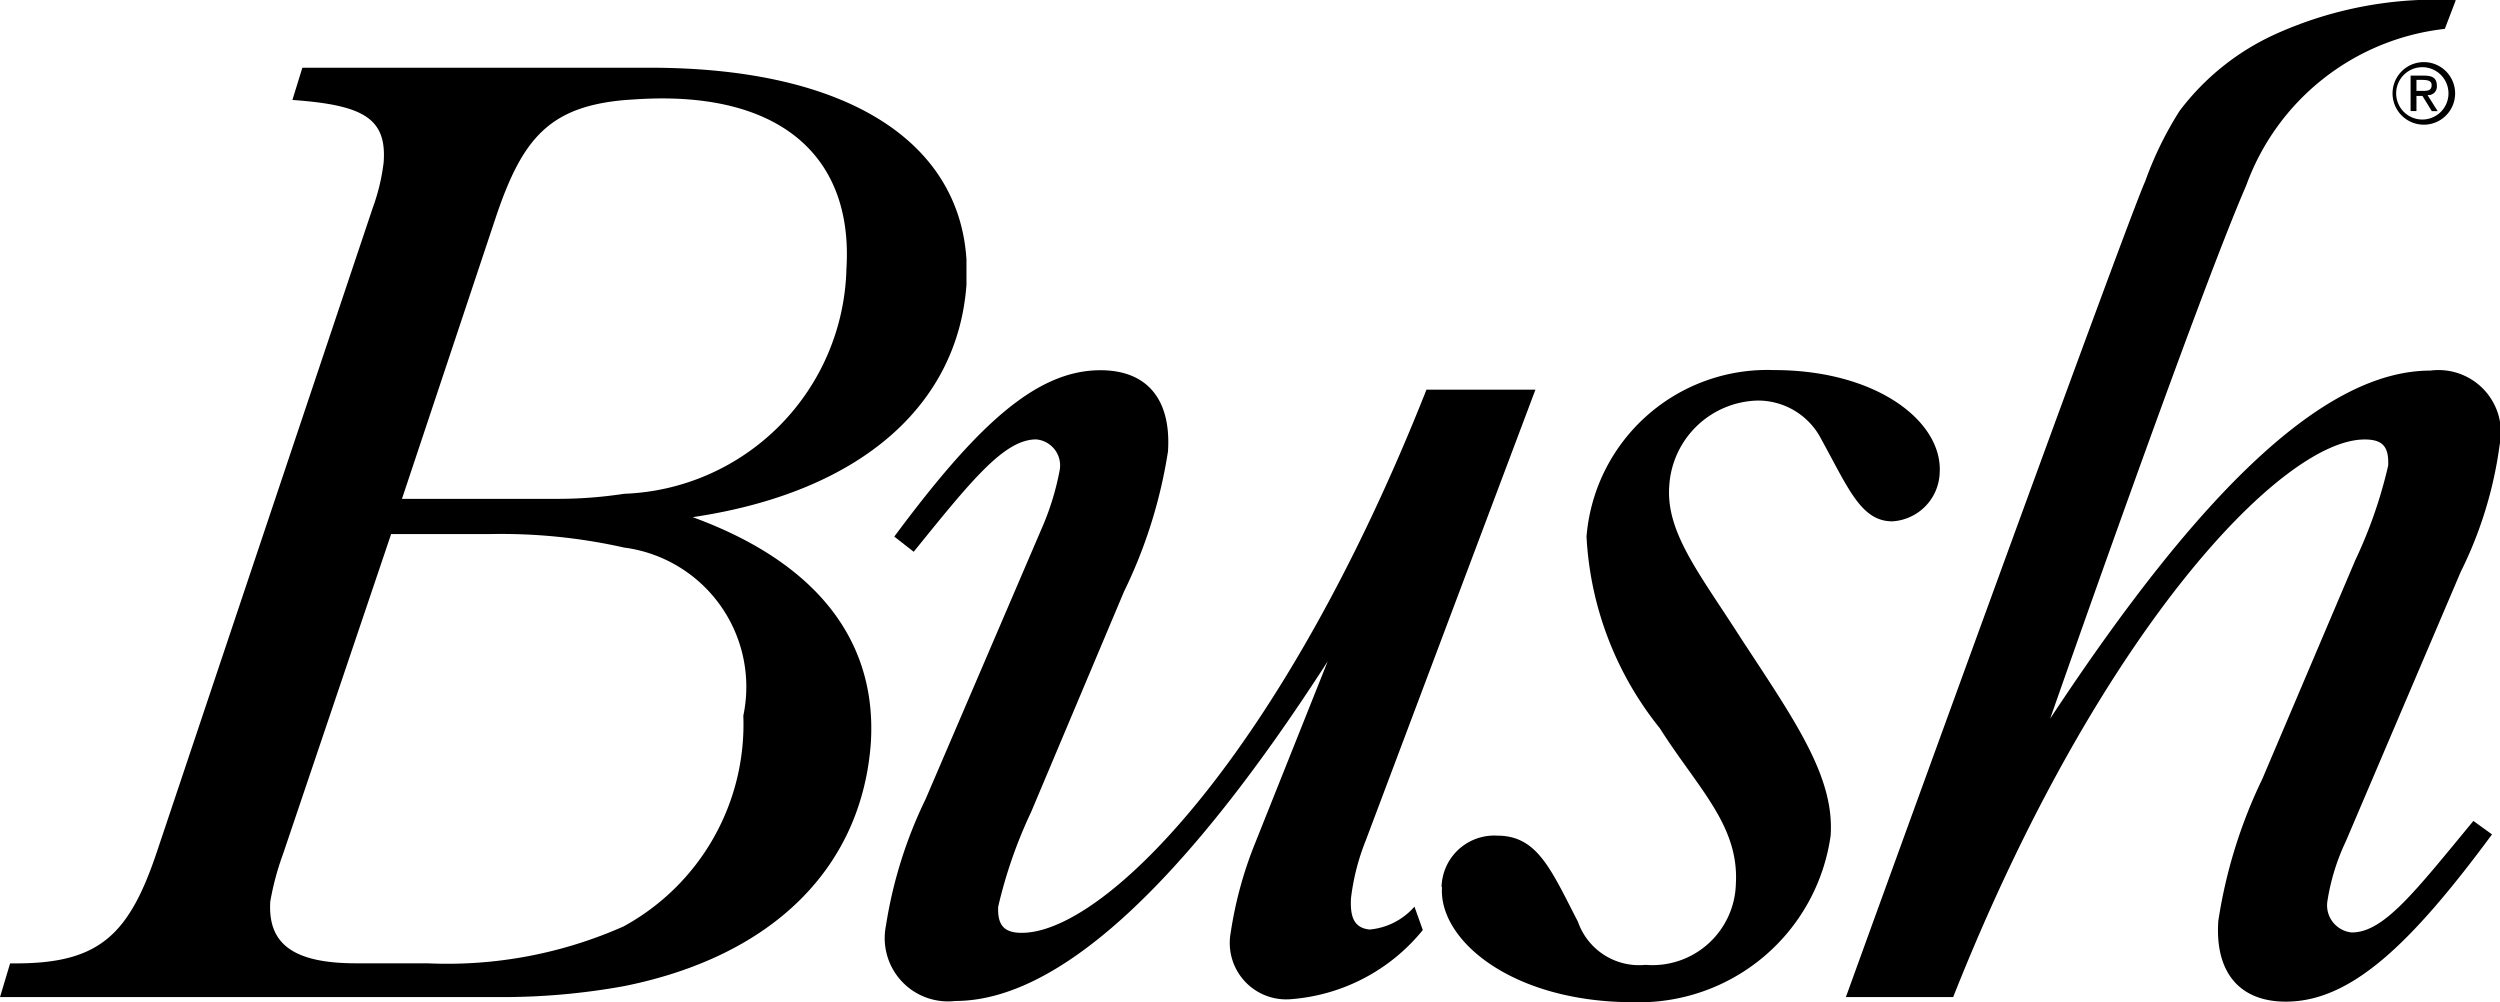
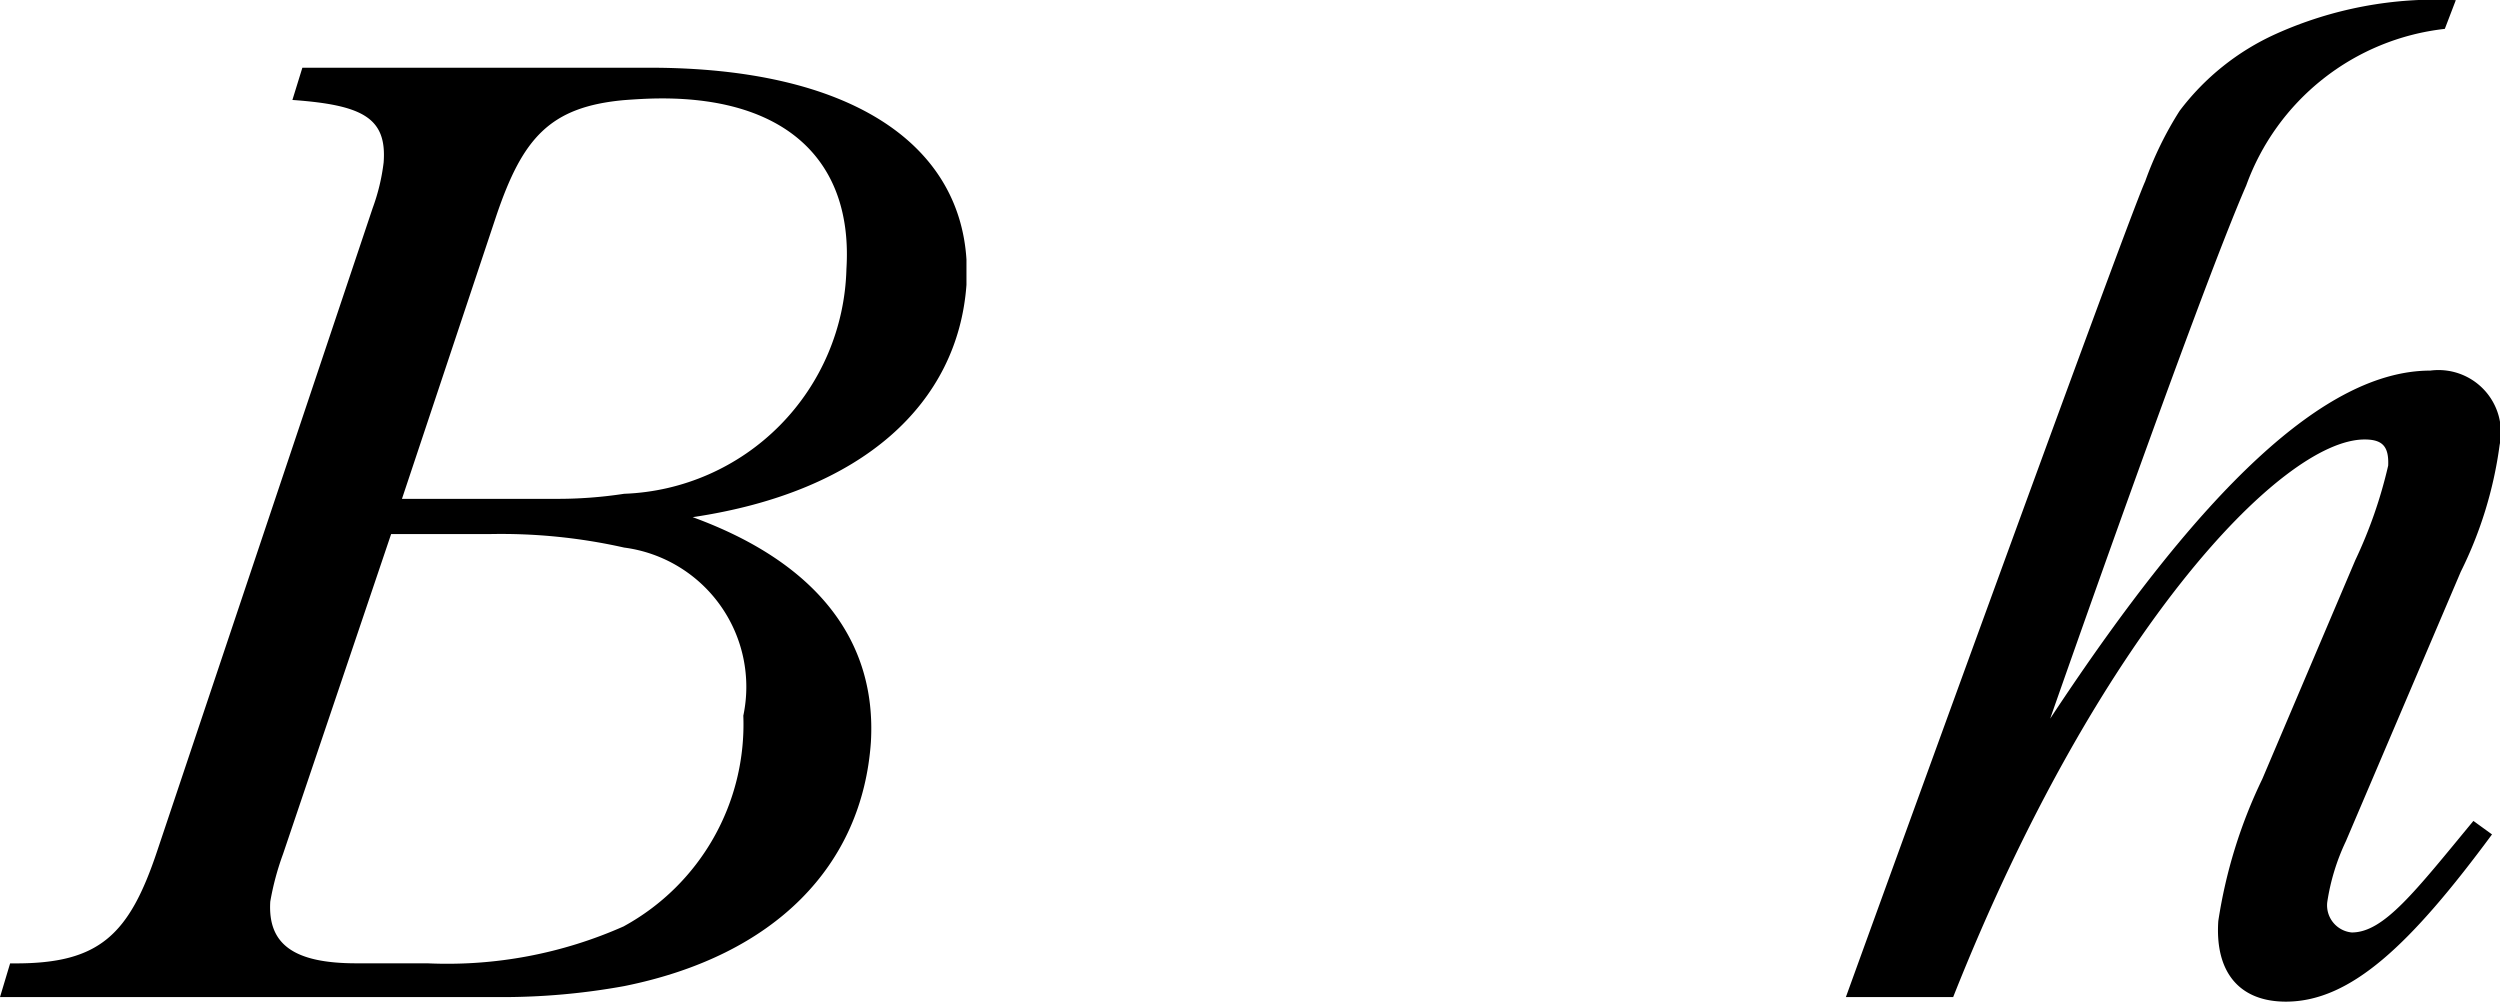
<svg xmlns="http://www.w3.org/2000/svg" width="34.114" height="13.677" viewBox="0 0 34.114 13.677">
  <g id="Layer_1-2" transform="translate(-0.01 0.013)">
    <g id="Group_77246" data-name="Group 77246" transform="translate(0.01 -0.013)">
-       <path id="Path_5220" data-name="Path 5220" d="M181.307,53.605c-.047.715.945,1.568,2.617,1.568A2.641,2.641,0,0,0,186.61,52.9c.057-.807-.495-1.579-1.234-2.709-.553-.865-1.015-1.429-.968-2.063a1.239,1.239,0,0,1,1.2-1.165.97.97,0,0,1,.876.53c.369.669.542,1.118.968,1.118a.687.687,0,0,0,.646-.657c.047-.7-.853-1.407-2.26-1.407a2.475,2.475,0,0,0-2.559,2.27,4.542,4.542,0,0,0,1,2.617c.519.818,1.083,1.325,1.038,2.122a1.139,1.139,0,0,1-1.233,1.107.883.883,0,0,1-.922-.588c-.369-.715-.553-1.175-1.1-1.175a.719.719,0,0,0-.761.7Z" transform="translate(-161.63 -41.497)" />
-       <path id="Path_5221" data-name="Path 5221" d="M118.6,53.87a.92.92,0,0,1-.611.311c-.23-.023-.265-.2-.254-.427a3.1,3.1,0,0,1,.2-.784l2.317-6.156h-1.487c-1.96,4.956-4.381,7.412-5.522,7.412-.23,0-.334-.092-.322-.357a6.4,6.4,0,0,1,.449-1.291l1.268-3.009a6.692,6.692,0,0,0,.6-1.913c.046-.715-.289-1.107-.922-1.107-.888,0-1.7.772-2.813,2.27l.265.207c.784-.968,1.234-1.533,1.671-1.533a.357.357,0,0,1,.322.415,3.675,3.675,0,0,1-.254.818L111.931,52.4a6.093,6.093,0,0,0-.542,1.73.863.863,0,0,0,.945,1.026c1.395,0,3.1-1.556,5.083-4.634L116.428,53a5.367,5.367,0,0,0-.334,1.222.77.77,0,0,0,.8.911,2.567,2.567,0,0,0,1.821-.945l-.115-.322h0Z" transform="translate(-99.3 -41.497)" />
      <path id="Path_5222" data-name="Path 5222" d="M236.181,2.469C235.9,3.1,232.1,13.593,232.1,13.593h1.464c1.96-4.946,4.472-7.609,5.614-7.609.242,0,.334.092.322.357a6.33,6.33,0,0,1-.449,1.291l-1.269,2.986a6.789,6.789,0,0,0-.6,1.937c-.047.7.289,1.1.922,1.1.888,0,1.706-.784,2.813-2.282l-.254-.184c-.8.968-1.222,1.522-1.66,1.522a.372.372,0,0,1-.334-.415,2.959,2.959,0,0,1,.254-.83l1.568-3.678a5.517,5.517,0,0,0,.53-1.729.851.851,0,0,0-.945-1.015c-1.429,0-3.113,1.6-5.188,4.749,0,0,2.006-5.741,2.675-7.275A3.268,3.268,0,0,1,240.273.381l.15-.392a5.311,5.311,0,0,0-2.455.461A3.393,3.393,0,0,0,236.654,1.5a4.786,4.786,0,0,0-.472.968h0Z" transform="translate(-206.912 0.013)" />
      <path id="Path_5223" data-name="Path 5223" d="M6.856,21.2a9.279,9.279,0,0,0,1.671-.15c2.063-.415,3.251-1.649,3.367-3.332.08-1.372-.726-2.444-2.432-3.067,2.329-.346,3.619-1.556,3.736-3.17v-.346c-.1-1.591-1.6-2.617-4.323-2.617H4.136L4,8.958c.957.069,1.291.242,1.245.853a2.758,2.758,0,0,1-.15.623l-2.94,8.772C1.774,20.348,1.37,20.74.228,20.74H.148L.01,21.2H6.857Zm1.671-.968a5.933,5.933,0,0,1-2.686.507H4.873c-.864,0-1.21-.266-1.175-.842a3.727,3.727,0,0,1,.173-.646l1.476-4.369H6.683a7.633,7.633,0,0,1,1.844.184,1.916,1.916,0,0,1,1.626,2.294,3.139,3.139,0,0,1-1.626,2.871h0Zm0-5.9a6,6,0,0,1-.945.069H5.495l1.291-3.873c.357-1.049.726-1.476,1.741-1.568.162-.012.334-.023.519-.023,1.706,0,2.606.864,2.514,2.328a3.149,3.149,0,0,1-3.032,3.067h0Z" transform="translate(-0.01 -7.594)" />
-       <path id="Path_5224" data-name="Path 5224" d="M301.067,8.042h-.08v.15h.08c.069,0,.127,0,.127-.08,0-.058-.058-.069-.115-.069Zm0-.173a.357.357,0,0,1,0,.714.357.357,0,0,1,0-.714Zm0,.784a.427.427,0,1,0,0-.853.427.427,0,0,0,0,.853Zm0-.392h-.08v.207h-.08V7.984h.185c.116,0,.173.035.173.138a.115.115,0,0,1-.127.127l.138.219h-.08l-.127-.207Z" transform="translate(-268.013 -6.952)" />
    </g>
  </g>
</svg>